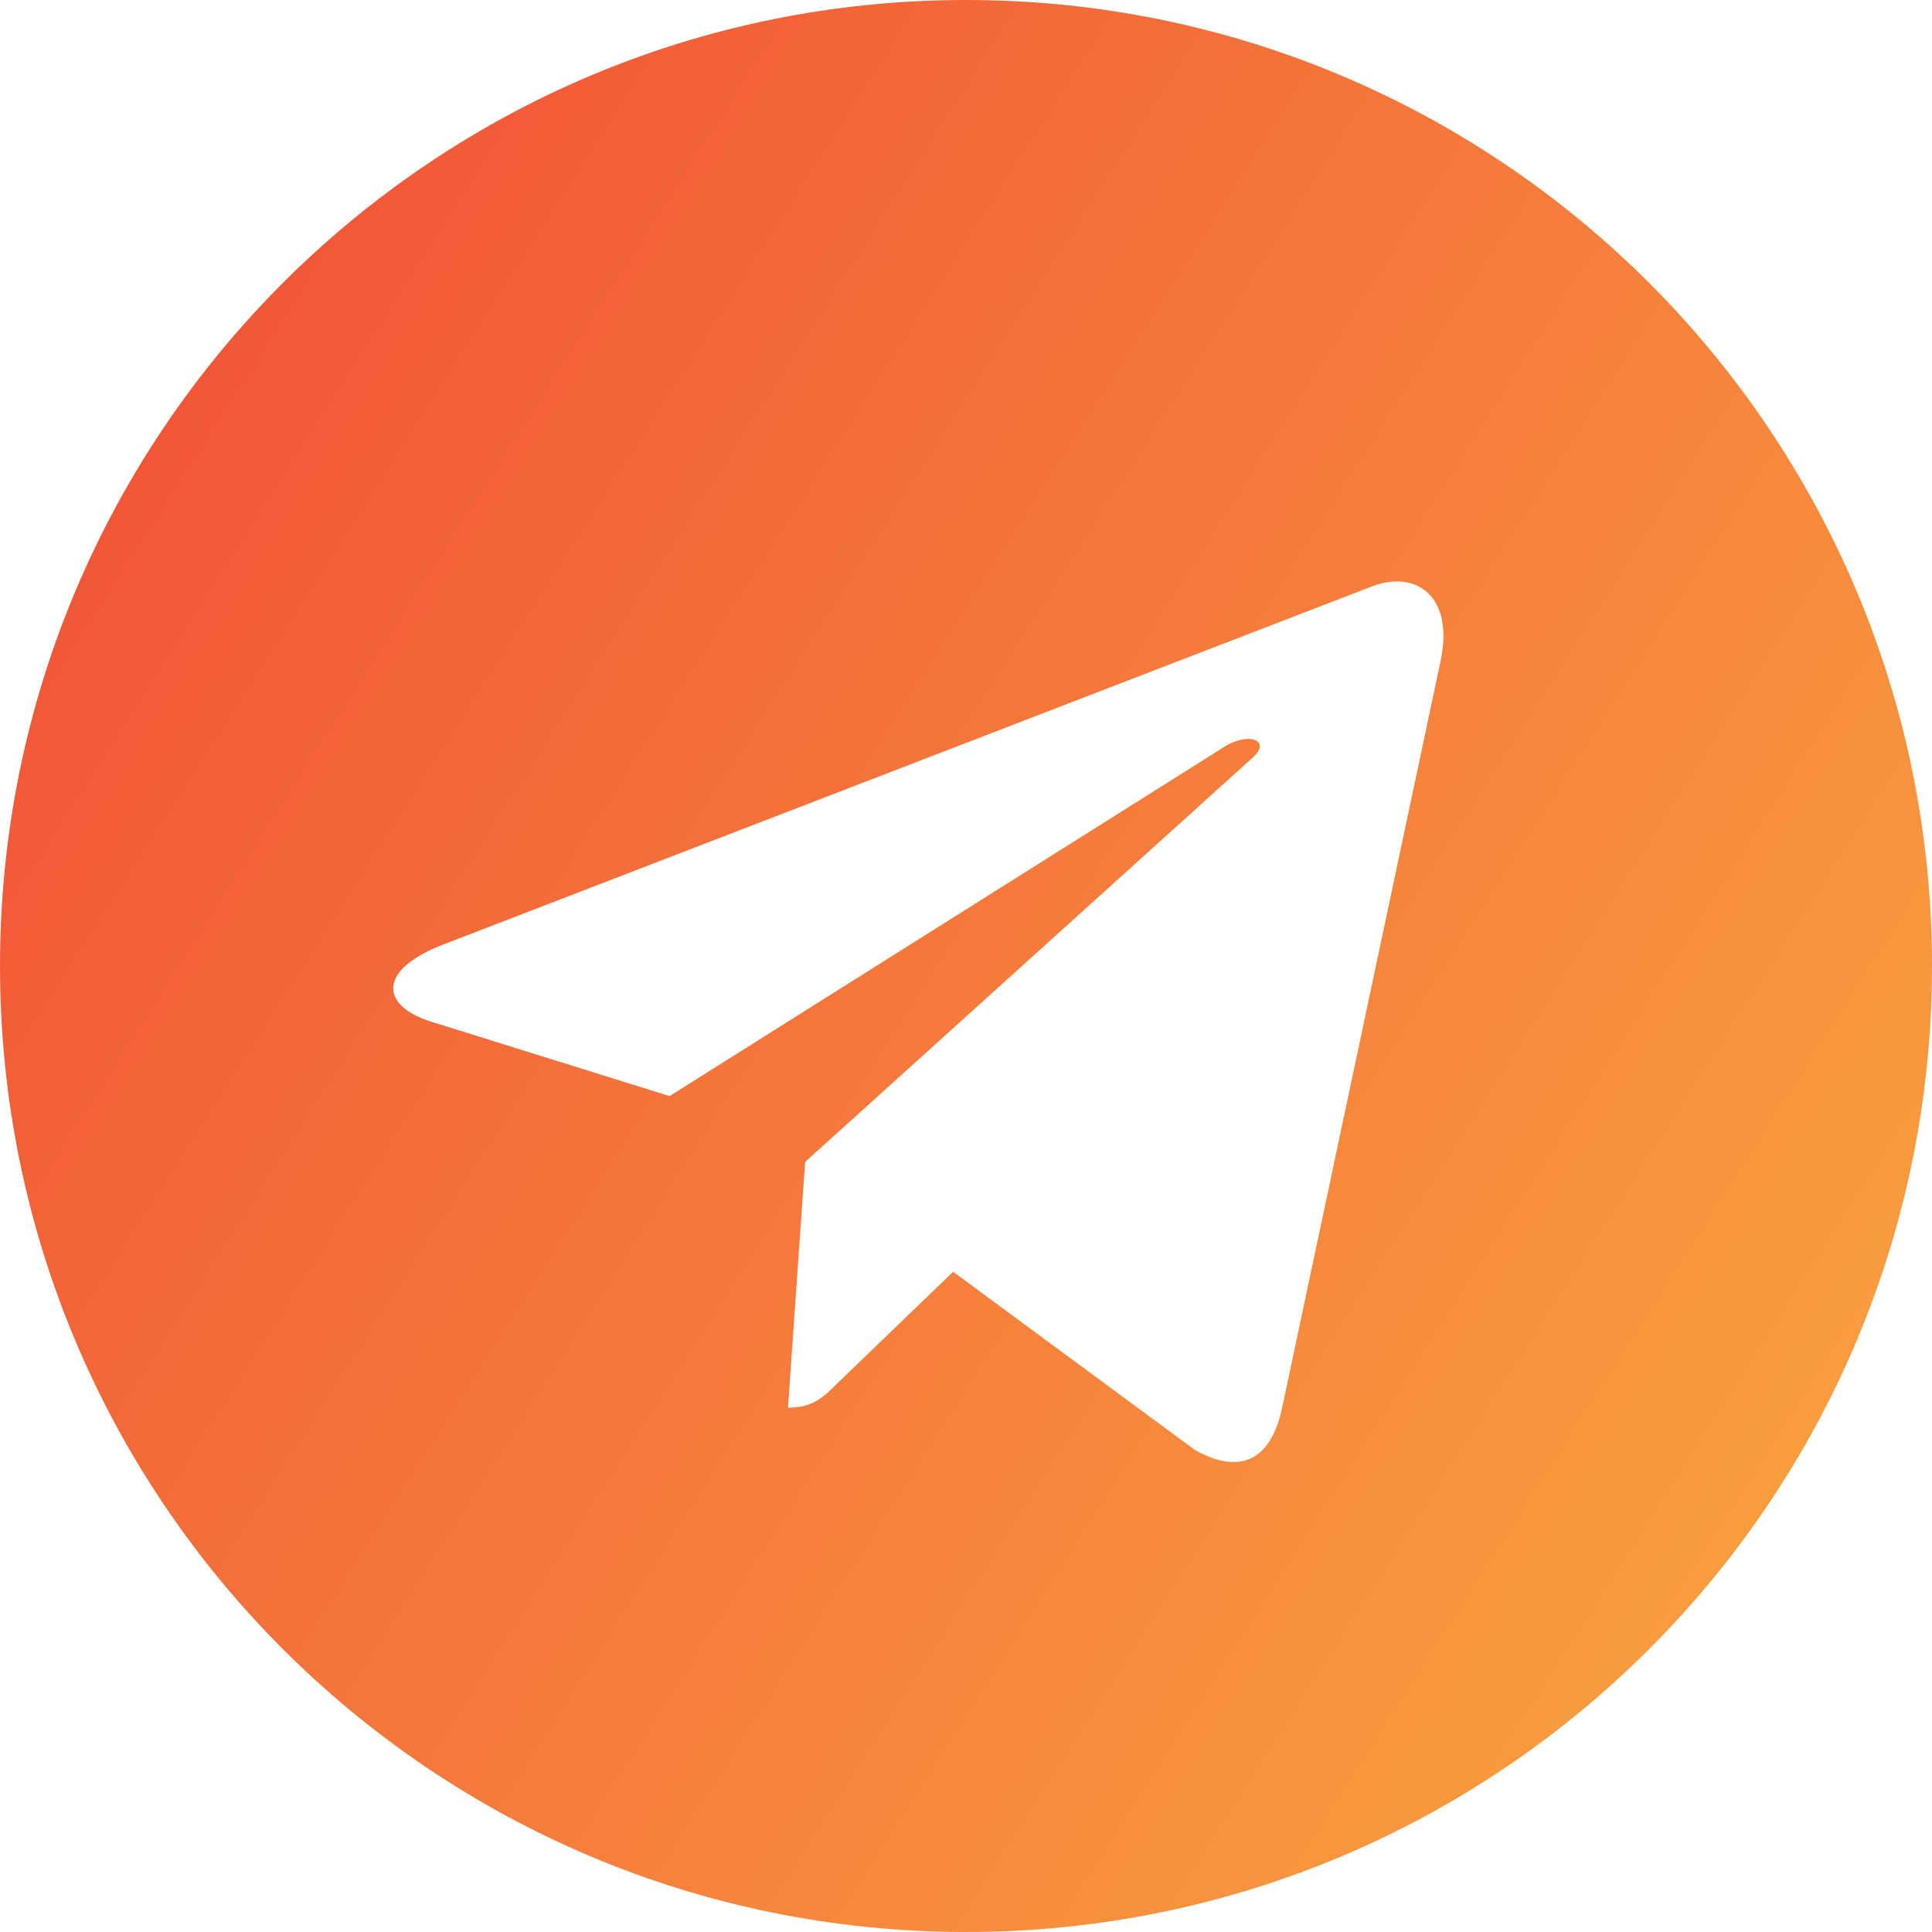
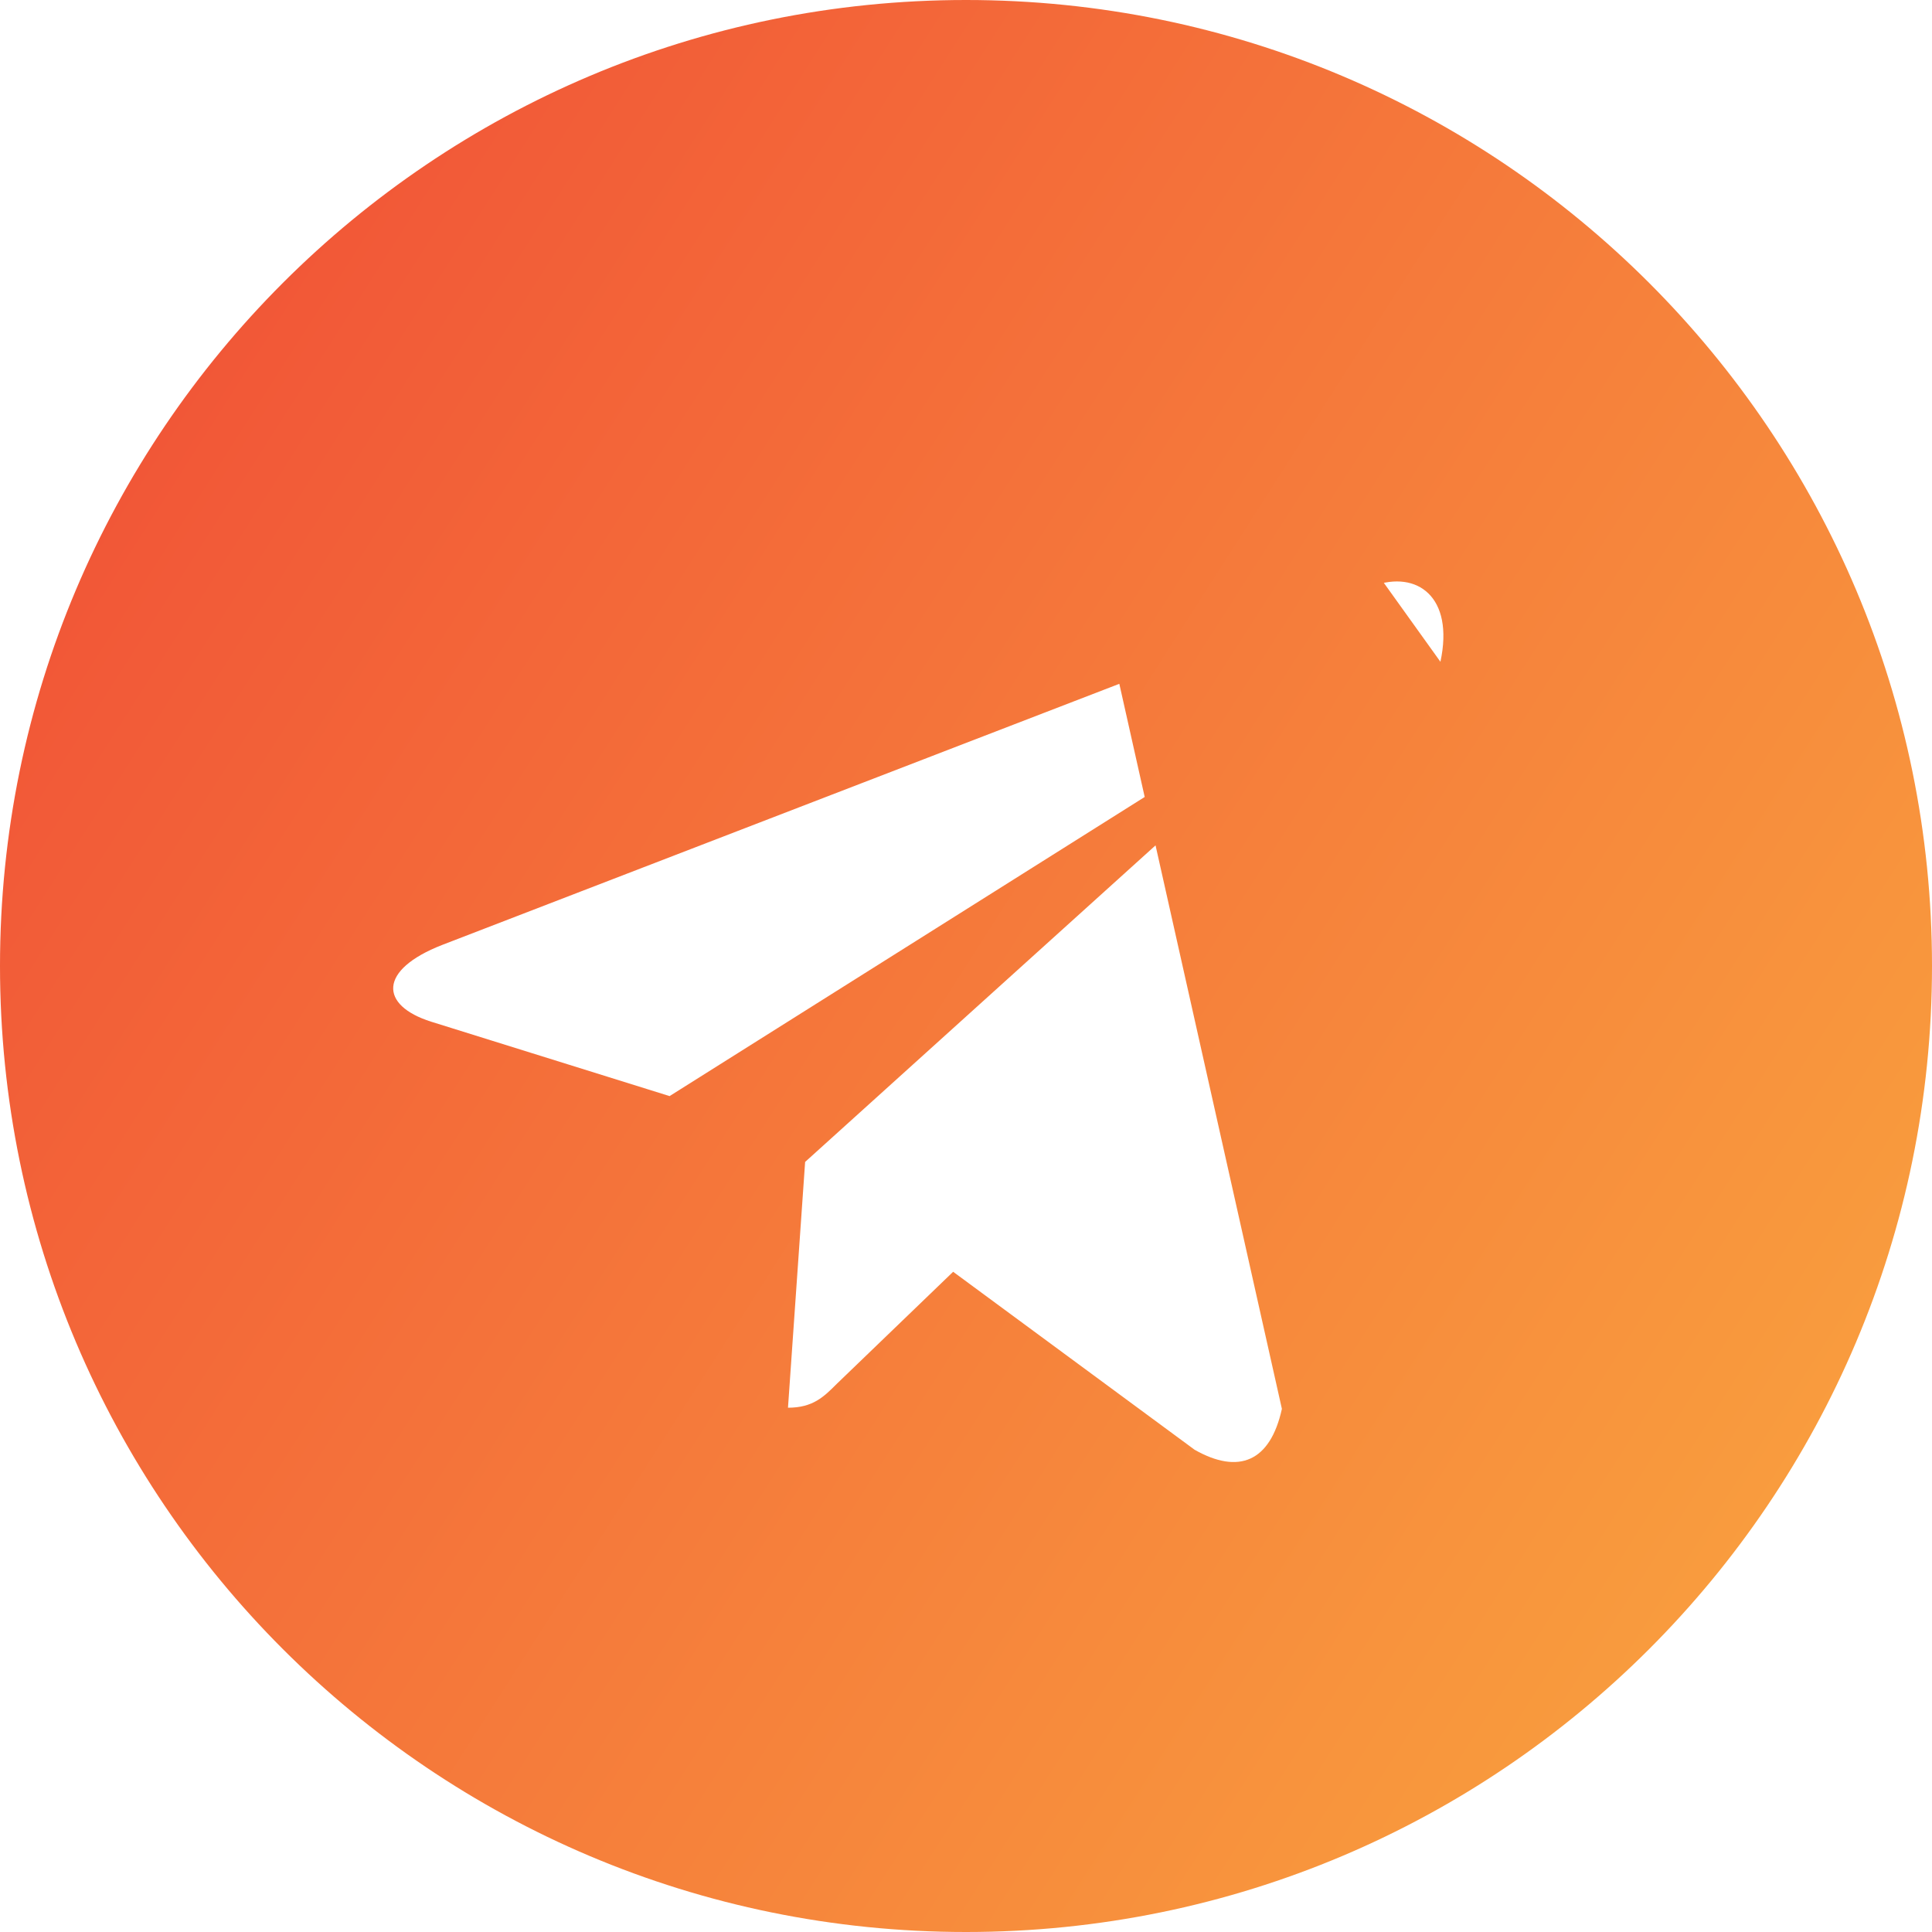
<svg xmlns="http://www.w3.org/2000/svg" width="160" height="160" viewBox="0 0 160 160" fill="none">
-   <path d="M80 0C35.806 0 0 35.806 0 80C0 124.194 35.806 160 80 160C124.194 160 160 124.194 160 80C160 35.806 124.194 0 80 0ZM119.29 54.806L106.161 116.677C105.194 121.065 102.581 122.129 98.936 120.065L78.936 105.323L69.29 114.613C68.226 115.677 67.323 116.581 65.258 116.581L66.677 96.226L103.742 62.742C105.355 61.323 103.387 60.516 101.258 61.935L55.452 90.774L35.71 84.613C31.419 83.258 31.323 80.323 36.613 78.258L113.742 48.516C117.323 47.226 120.452 49.387 119.29 54.806Z" fill="url(#paint0_linear_163_76)" />
+   <path d="M80 0C35.806 0 0 35.806 0 80C0 124.194 35.806 160 80 160C124.194 160 160 124.194 160 80C160 35.806 124.194 0 80 0ZL106.161 116.677C105.194 121.065 102.581 122.129 98.936 120.065L78.936 105.323L69.29 114.613C68.226 115.677 67.323 116.581 65.258 116.581L66.677 96.226L103.742 62.742C105.355 61.323 103.387 60.516 101.258 61.935L55.452 90.774L35.71 84.613C31.419 83.258 31.323 80.323 36.613 78.258L113.742 48.516C117.323 47.226 120.452 49.387 119.29 54.806Z" fill="url(#paint0_linear_163_76)" />
  <defs>
    <linearGradient id="paint0_linear_163_76" x1="0" y1="0" x2="186.201" y2="119.005" gradientUnits="userSpaceOnUse">
      <stop stop-color="#F04A36" />
      <stop offset="1" stop-color="#FAA93F" />
    </linearGradient>
  </defs>
</svg>